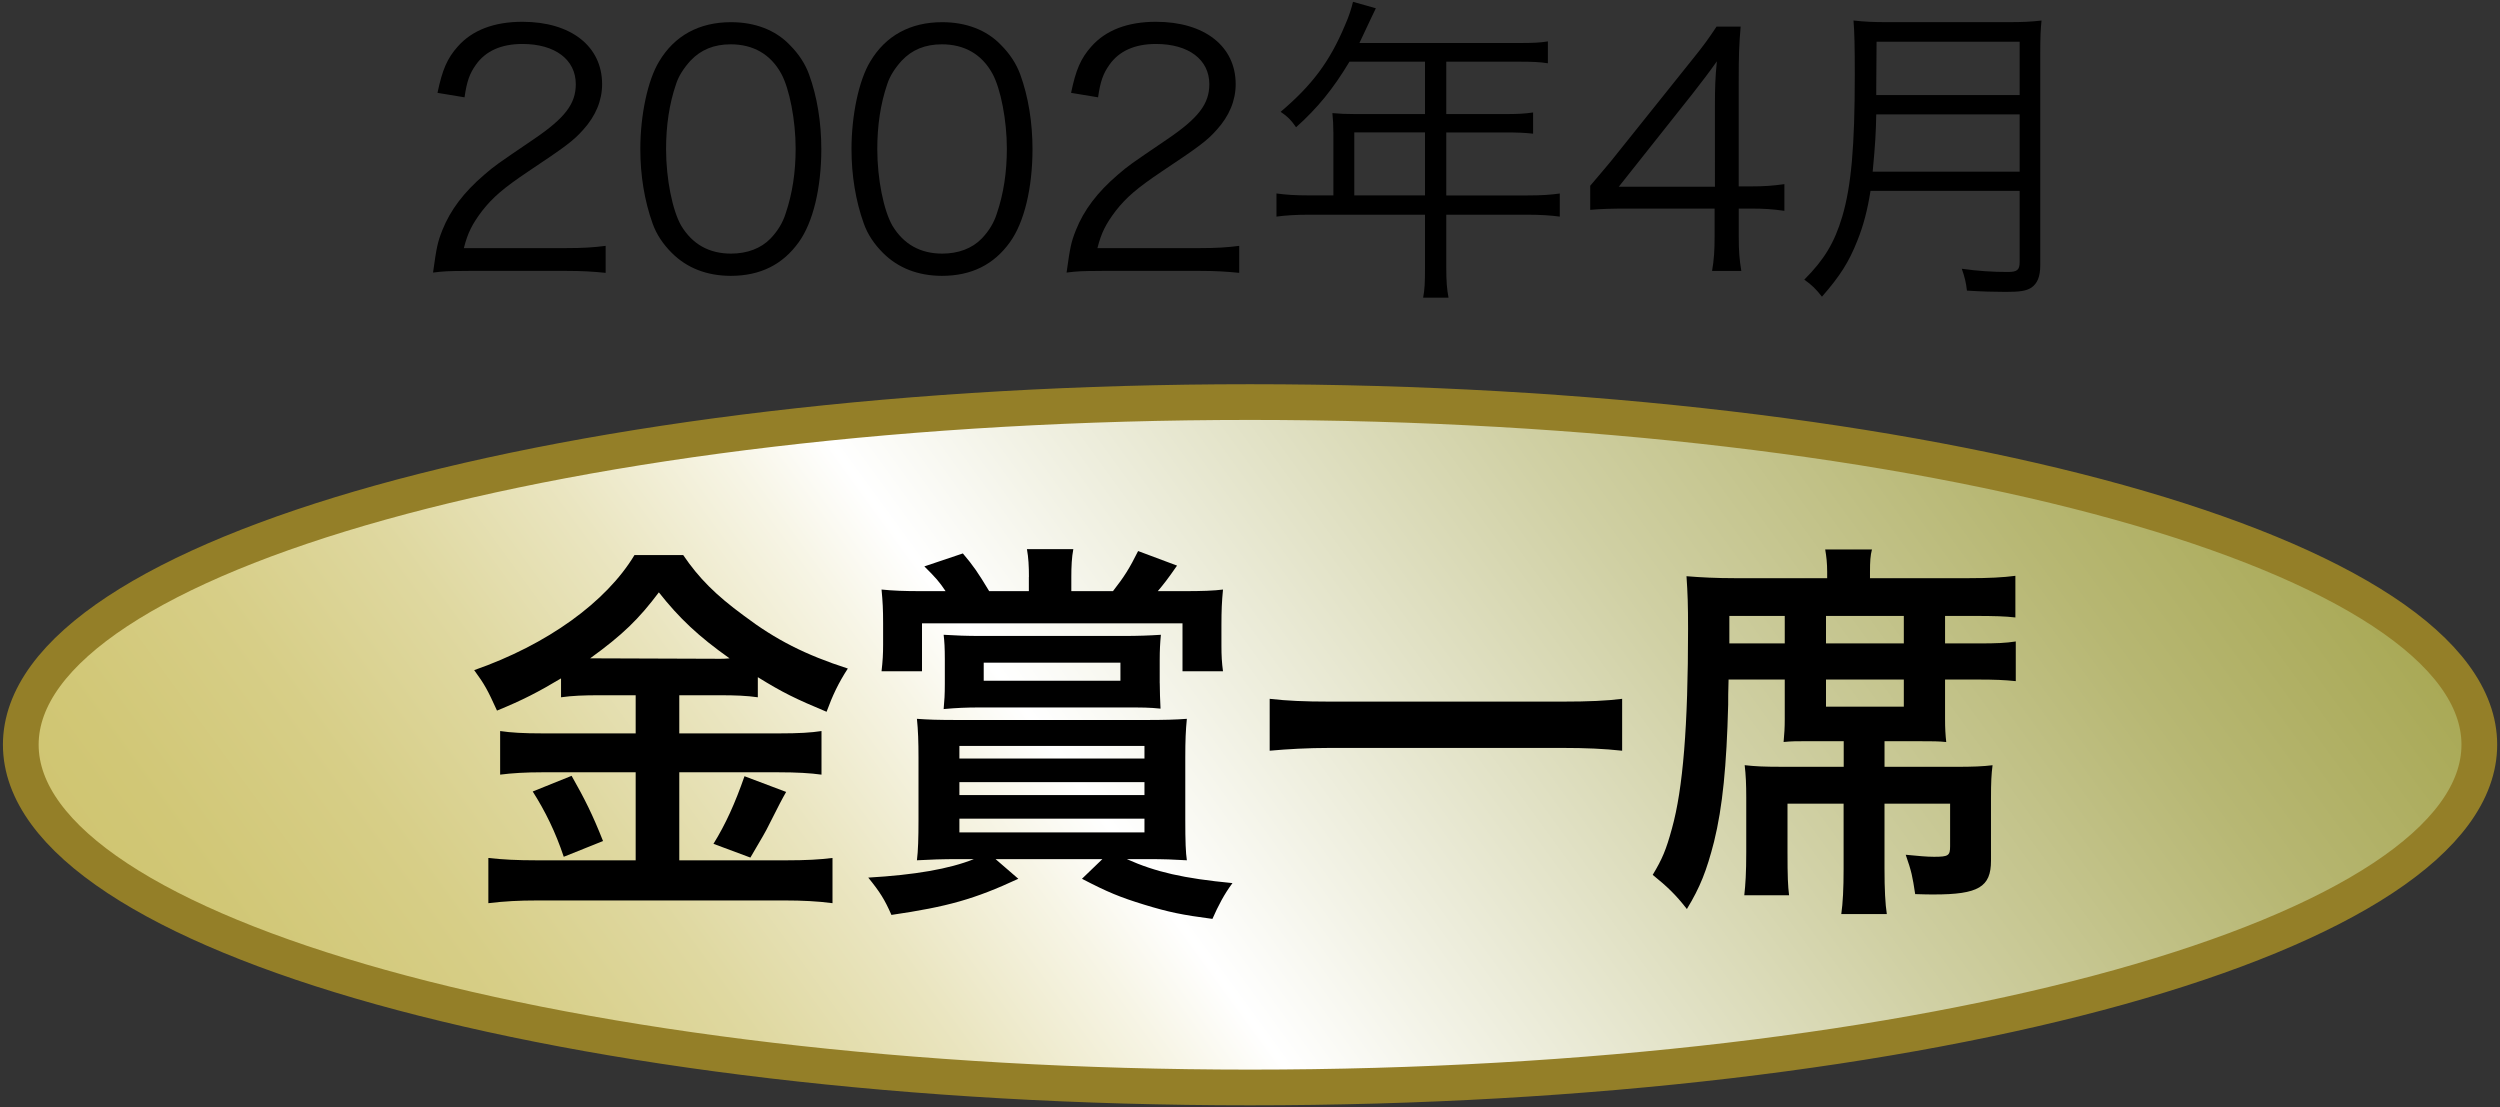
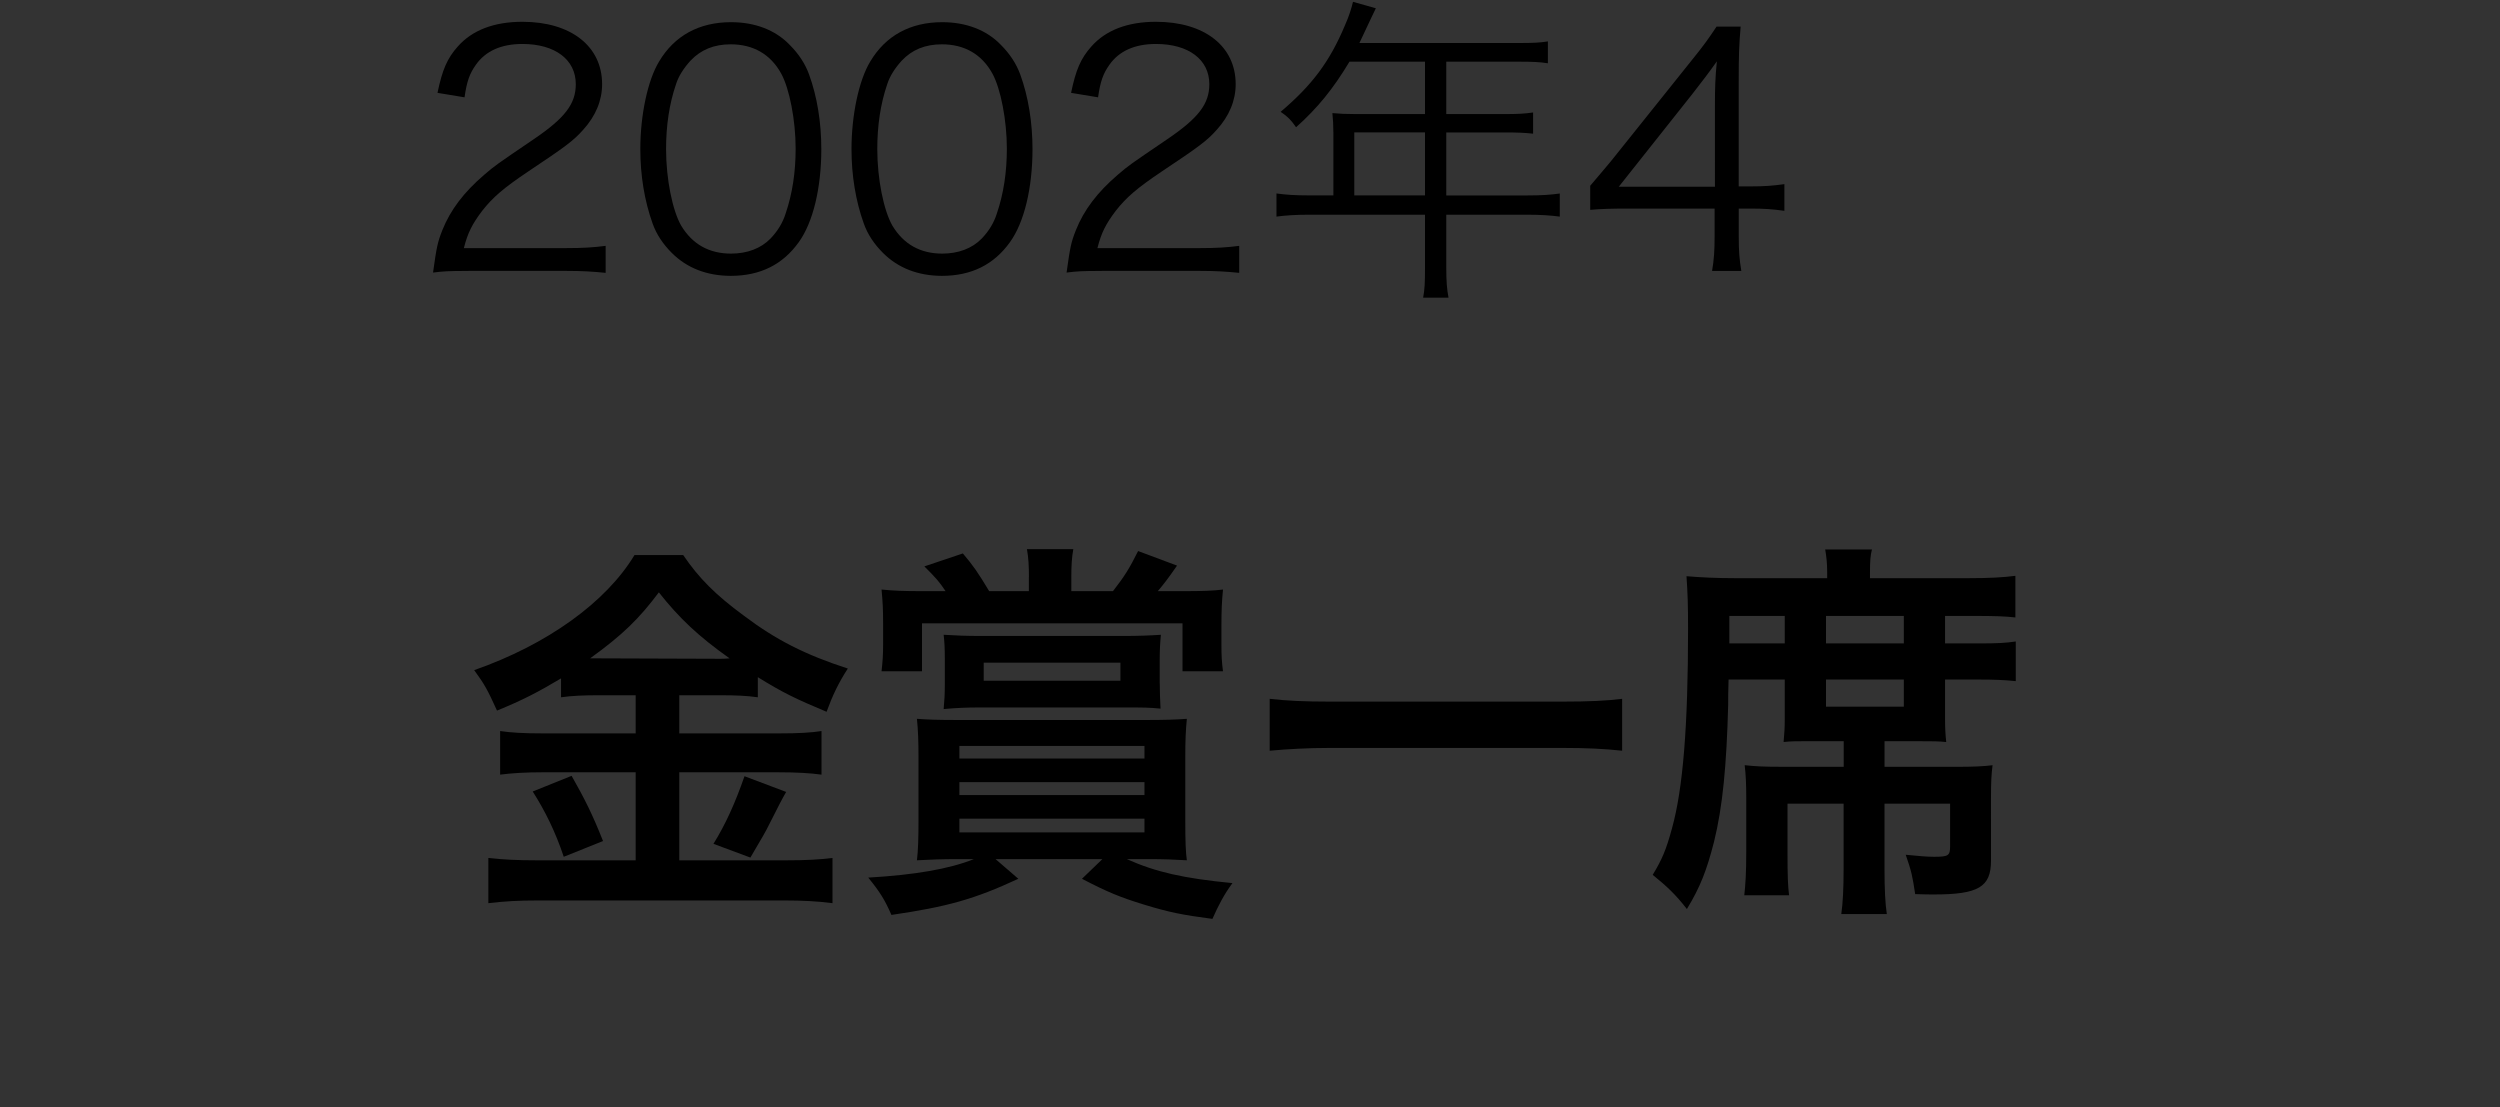
<svg xmlns="http://www.w3.org/2000/svg" version="1.1" id="レイヤー_1" x="0px" y="0px" width="70px" height="31px" viewBox="0 0 70 31" style="enable-background:new 0 0 70 31;" xml:space="preserve">
  <rect x="0" y="0" width="70" height="31" fill="#333333" stroke="none" />
  <g>
    <linearGradient id="SVGID_1_" gradientUnits="userSpaceOnUse" x1="-6858.015" y1="-4154.274" x2="-7035.413" y2="-4025.025" gradientTransform="matrix(0.32 0 0 0.32 2257.758 1333.342)">
      <stop offset="0" style="stop-color:#A2A249" />
      <stop offset="0.06" style="stop-color:#A8A854" />
      <stop offset="0.166" style="stop-color:#B7B773" />
      <stop offset="0.307" style="stop-color:#D0D0A4" />
      <stop offset="0.474" style="stop-color:#F3F3E7" />
      <stop offset="0.53" style="stop-color:#FFFFFF" />
      <stop offset="0.565" style="stop-color:#F7F5E6" />
      <stop offset="0.628" style="stop-color:#EAE5C0" />
      <stop offset="0.694" style="stop-color:#DFD8A0" />
      <stop offset="0.763" style="stop-color:#D7CE87" />
      <stop offset="0.834" style="stop-color:#D1C776" />
      <stop offset="0.91" style="stop-color:#CDC26B" />
      <stop offset="1" style="stop-color:#CCC168" />
    </linearGradient>
-     <path style="fill:url(#SVGID_1_);stroke:#947F28;" d="M35,30.449c19.015,0,34.421-4.291,34.421-9.598c0-5.297-15.406-9.593-34.421-9.593   c-19.009,0-34.418,4.296-34.418,9.593C0.582,26.158,15.991,30.449,35,30.449z" />
    <g>
      <g>
        <path d="M16.787,19.467c-0.44,0-0.759,0.012-1.078,0.057v-0.529c-0.627,0.375-1.067,0.605-1.793,0.902     c-0.265-0.582-0.342-0.727-0.639-1.133c2.047-0.715,3.696-1.904,4.489-3.223h1.363c0.44,0.649,0.914,1.122,1.694,1.694     c0.902,0.682,1.728,1.1,2.916,1.484c-0.265,0.408-0.43,0.76-0.595,1.211c-0.869-0.363-1.231-0.539-1.925-0.969v0.563     c-0.319-0.045-0.616-0.057-1.078-0.057H19.02v1.068h2.783c0.572,0,0.913-0.021,1.199-0.066v1.221     c-0.308-0.043-0.693-0.066-1.21-0.066H19.02v2.465h2.992c0.562,0,0.936-0.021,1.298-0.066v1.266     c-0.406-0.055-0.869-0.076-1.319-0.076h-6.953c-0.507,0-0.902,0.021-1.364,0.076v-1.266c0.396,0.045,0.803,0.066,1.364,0.066     h2.761v-2.465h-2.607c-0.473,0-0.857,0.023-1.188,0.066v-1.221c0.297,0.045,0.648,0.066,1.199,0.066h2.596v-1.068H16.787z      M16.005,21.723c0.374,0.66,0.583,1.078,0.88,1.826l-1.1,0.441c-0.231-0.693-0.518-1.277-0.869-1.828L16.005,21.723z      M16.753,18.434l3.41,0.012c0.1,0,0.1,0,0.265-0.012c-0.869-0.615-1.408-1.123-1.98-1.848c-0.562,0.748-1.012,1.188-1.925,1.848     H16.753z M22.012,22.174c-0.143,0.254-0.143,0.254-0.55,1.057c-0.033,0.066-0.077,0.143-0.451,0.781l-1.034-0.385     c0.341-0.551,0.605-1.135,0.869-1.893L22.012,22.174z" />
        <path d="M26.851,24.055c-0.483,0-0.792,0.012-1.177,0.033c0.033-0.264,0.044-0.627,0.044-1.133v-1.738     c0-0.451-0.011-0.77-0.044-1.09c0.33,0.023,0.539,0.033,1.221,0.033h5.116c0.627,0,0.902-0.01,1.221-0.033     c-0.032,0.33-0.044,0.605-0.044,1.09v1.738c0,0.615,0.012,0.914,0.044,1.133c-0.341-0.021-0.66-0.033-1.078-0.033h-0.604     c0.813,0.363,1.584,0.539,2.959,0.672c-0.23,0.309-0.396,0.627-0.561,1.002c-0.848-0.111-1.222-0.188-1.903-0.396     c-0.683-0.209-1.034-0.354-1.75-0.727l0.572-0.551h-2.992l0.638,0.551c-1.231,0.572-1.979,0.781-3.553,1.012     c-0.188-0.428-0.319-0.639-0.649-1.045c1.31-0.076,2.267-0.242,2.959-0.518H26.851z M28.81,16.156     c0-0.297-0.012-0.539-0.056-0.781h1.299c-0.044,0.23-0.056,0.484-0.056,0.781v0.396h1.166c0.319-0.408,0.463-0.639,0.704-1.123     l1.09,0.408c-0.275,0.395-0.363,0.506-0.539,0.715h0.759c0.462,0,0.825-0.012,1.067-0.045c-0.033,0.342-0.044,0.584-0.044,1.002     v0.572c0,0.275,0.011,0.473,0.044,0.715h-1.134v-1.342h-7.294v1.342h-1.133c0.033-0.287,0.044-0.484,0.044-0.748v-0.605     c0-0.375-0.011-0.594-0.044-0.936c0.33,0.033,0.616,0.045,1.122,0.045h0.671c-0.176-0.264-0.274-0.375-0.594-0.693l1.078-0.363     c0.297,0.351,0.418,0.527,0.737,1.056h1.111V16.156z M32.473,19.127c0,0.264,0.011,0.439,0.022,0.715     c-0.319-0.033-0.495-0.033-1.002-0.033h-4.07c-0.363,0-0.638,0.012-1.001,0.045c0.022-0.232,0.033-0.408,0.033-0.705v-0.682     c0-0.33-0.011-0.506-0.033-0.693c0.341,0.021,0.627,0.033,1.067,0.033h3.949c0.429,0,0.748-0.012,1.067-0.033     c-0.022,0.23-0.033,0.43-0.033,0.703V19.127z M26.863,21.238h5.182v-0.352h-5.182V21.238z M26.863,22.262h5.182v-0.363h-5.182     V22.262z M26.863,23.307h5.182v-0.385h-5.182V23.307z M27.544,18.555v0.506h3.828v-0.506H27.544z" />
        <path d="M45.42,21.02c-0.506-0.055-1.012-0.078-1.672-0.078h-6.514c-0.615,0-1.188,0.033-1.683,0.078v-1.453     c0.473,0.055,0.968,0.078,1.683,0.078h6.514c0.737,0,1.243-0.023,1.672-0.078V21.02z" />
        <path d="M48.4,19.027c-0.011,0.309-0.011,0.551-0.011,0.705c-0.044,1.693-0.154,2.859-0.396,3.838     c-0.209,0.814-0.386,1.266-0.76,1.883c-0.318-0.408-0.55-0.627-0.957-0.957c0.265-0.441,0.374-0.693,0.539-1.299     c0.309-1.111,0.451-2.861,0.451-5.59c0-0.682-0.011-0.988-0.044-1.473c0.396,0.033,0.836,0.055,1.354,0.055h2.585v-0.176     c0-0.242-0.021-0.43-0.055-0.627h1.309c-0.044,0.165-0.055,0.331-0.055,0.637v0.166h2.762c0.572,0,0.968-0.021,1.309-0.066v1.166     c-0.274-0.033-0.594-0.043-1.144-0.043h-0.825v0.77h0.913c0.561,0,0.781-0.012,1.067-0.055v1.111     c-0.319-0.033-0.583-0.045-1.078-0.045h-0.902v1.111c0,0.254,0.011,0.439,0.033,0.639c-0.221-0.023-0.386-0.023-0.727-0.023     h-1.001v0.717h1.98c0.506,0,0.781-0.012,1.045-0.045c-0.033,0.264-0.044,0.463-0.044,0.936V24.1c0,0.736-0.353,0.945-1.596,0.945     c-0.121,0-0.253,0-0.527-0.01c-0.077-0.506-0.1-0.627-0.265-1.102c0.341,0.033,0.583,0.057,0.792,0.057     c0.407,0,0.451-0.033,0.451-0.299v-1.188h-1.837v1.816c0,0.594,0.021,0.979,0.065,1.275h-1.275     c0.044-0.309,0.065-0.705,0.065-1.266v-1.826H50.05v1.354c0,0.703,0.012,0.945,0.044,1.211H48.84     c0.033-0.299,0.055-0.617,0.055-1.211v-1.529c0-0.352-0.011-0.627-0.044-0.902c0.286,0.033,0.551,0.045,1.013,0.045h1.76v-0.717     h-0.979c-0.33,0-0.484,0-0.704,0.023c0.021-0.232,0.032-0.396,0.032-0.639v-1.111H48.4z M49.973,18.016v-0.77h-1.551v0.77H49.973     z M53.307,18.016v-0.77h-2.179v0.77H53.307z M51.128,19.787h2.179v-0.76h-2.179V19.787z" />
      </g>
    </g>
  </g>
  <g>
    <g>
      <path d="M13.115,7.586c-0.567,0-0.702,0.01-0.99,0.046c0.099-0.712,0.126-0.847,0.261-1.188c0.226-0.567,0.604-1.063,1.171-1.549    c0.314-0.27,0.333-0.279,1.377-0.99c0.892-0.604,1.188-0.999,1.188-1.549c0-0.684-0.576-1.125-1.494-1.125    c-0.595,0-1.035,0.198-1.306,0.586c-0.171,0.242-0.252,0.459-0.315,0.908L12.25,2.6c0.135-0.648,0.271-0.964,0.567-1.297    c0.405-0.459,1.017-0.693,1.81-0.693c1.359,0,2.232,0.685,2.232,1.746c0,0.46-0.18,0.892-0.531,1.279    c-0.271,0.306-0.504,0.477-1.53,1.161c-0.711,0.478-0.999,0.729-1.297,1.107c-0.278,0.369-0.404,0.612-0.513,1.044h2.872    c0.45,0,0.756-0.018,1.098-0.063v0.756c-0.359-0.036-0.657-0.055-1.107-0.055H13.115z" />
      <path d="M18.812,7.083c-0.243-0.242-0.433-0.521-0.54-0.828c-0.226-0.63-0.343-1.342-0.343-2.079c0-0.954,0.207-1.927,0.522-2.448    c0.432-0.73,1.125-1.107,2.017-1.107c0.666,0,1.242,0.215,1.647,0.639c0.252,0.252,0.433,0.531,0.54,0.828    c0.226,0.621,0.342,1.342,0.342,2.089c0,1.089-0.233,2.052-0.63,2.602c-0.45,0.63-1.08,0.945-1.908,0.945    C19.793,7.722,19.235,7.506,18.812,7.083z M19.333,1.7C19.145,1.907,19,2.131,18.929,2.356c-0.189,0.55-0.279,1.162-0.279,1.819    c0,0.837,0.18,1.72,0.423,2.143c0.315,0.522,0.783,0.783,1.396,0.783c0.45,0,0.837-0.144,1.107-0.423    c0.198-0.207,0.342-0.441,0.423-0.703c0.189-0.558,0.279-1.152,0.279-1.818c0-0.783-0.171-1.674-0.405-2.098    c-0.297-0.54-0.783-0.818-1.413-0.818C19.991,1.241,19.622,1.393,19.333,1.7z" />
      <path d="M24.725,7.083c-0.243-0.242-0.433-0.521-0.54-0.828c-0.226-0.63-0.343-1.342-0.343-2.079c0-0.954,0.207-1.927,0.522-2.448    c0.432-0.73,1.125-1.107,2.017-1.107c0.666,0,1.242,0.215,1.647,0.639c0.252,0.252,0.432,0.531,0.54,0.828    c0.226,0.621,0.342,1.342,0.342,2.089c0,1.089-0.233,2.052-0.63,2.602c-0.45,0.63-1.08,0.945-1.908,0.945    C25.707,7.722,25.148,7.506,24.725,7.083z M25.247,1.7c-0.188,0.207-0.333,0.432-0.404,0.656c-0.189,0.55-0.279,1.162-0.279,1.819    c0,0.837,0.18,1.72,0.423,2.143c0.315,0.522,0.783,0.783,1.396,0.783c0.45,0,0.837-0.144,1.107-0.423    c0.198-0.207,0.342-0.441,0.423-0.703c0.189-0.558,0.279-1.152,0.279-1.818c0-0.783-0.171-1.674-0.405-2.098    c-0.297-0.54-0.783-0.818-1.413-0.818C25.904,1.241,25.535,1.393,25.247,1.7z" />
      <path d="M30.854,7.586c-0.567,0-0.702,0.01-0.99,0.046c0.099-0.712,0.126-0.847,0.261-1.188c0.226-0.567,0.604-1.063,1.171-1.549    c0.314-0.27,0.333-0.279,1.377-0.99c0.892-0.604,1.188-0.999,1.188-1.549c0-0.684-0.576-1.125-1.494-1.125    c-0.595,0-1.035,0.198-1.306,0.586c-0.171,0.242-0.252,0.459-0.315,0.908L29.99,2.6c0.135-0.648,0.271-0.964,0.567-1.297    c0.405-0.459,1.017-0.693,1.81-0.693c1.359,0,2.232,0.685,2.232,1.746c0,0.46-0.18,0.892-0.531,1.279    c-0.27,0.306-0.504,0.477-1.53,1.161c-0.711,0.478-0.999,0.729-1.297,1.107c-0.278,0.369-0.404,0.612-0.513,1.044H33.6    c0.45,0,0.756-0.018,1.098-0.063v0.756c-0.359-0.036-0.657-0.055-1.107-0.055H30.854z" />
      <path d="M37.334,3.698c0-0.197-0.009-0.352-0.027-0.531c0.189,0.018,0.388,0.027,0.64,0.027H39.9V1.727h-2.115    c-0.459,0.765-0.892,1.296-1.495,1.836c-0.144-0.207-0.233-0.297-0.432-0.432c0.892-0.757,1.377-1.414,1.801-2.422    c0.116-0.262,0.18-0.469,0.225-0.658l0.64,0.181c-0.036,0.071-0.063,0.135-0.117,0.243l-0.343,0.729h4.466    c0.396,0,0.585-0.008,0.811-0.045v0.613c-0.226-0.037-0.441-0.045-0.811-0.045h-2.034v1.467h1.629c0.369,0,0.567-0.01,0.802-0.045    v0.594c-0.234-0.027-0.45-0.035-0.793-0.035h-1.638v1.764h2.269c0.404,0,0.657-0.018,0.909-0.054v0.647    c-0.262-0.035-0.54-0.053-0.909-0.053h-2.269v1.484c0,0.388,0.018,0.604,0.063,0.838h-0.711C39.891,8.11,39.9,7.911,39.9,7.497    V6.012h-3.25c-0.369,0-0.648,0.018-0.909,0.053V5.417c0.261,0.036,0.513,0.054,0.909,0.054h0.685V3.698z M39.9,5.471V3.708h-1.98    v1.764H39.9z" />
      <path d="M44.525,5.202c0.188-0.217,0.396-0.469,0.585-0.693l2.277-2.845c0.307-0.378,0.469-0.604,0.676-0.919h0.675    c-0.045,0.531-0.054,0.811-0.054,1.521v2.953h0.342c0.378,0,0.612-0.018,0.937-0.063v0.747c-0.333-0.046-0.559-0.063-0.945-0.063    h-0.333v0.774c0,0.433,0.018,0.64,0.072,0.972h-0.819c0.054-0.314,0.071-0.566,0.071-0.972V5.84h-2.412    c-0.504,0-0.774,0.01-1.071,0.036V5.202z M48.018,2.942c0-0.478,0.009-0.766,0.054-1.225c-0.189,0.27-0.414,0.567-0.675,0.9    l-2.071,2.611h2.692V2.942z" />
-       <path d="M52.374,5.345c-0.081,0.522-0.198,0.973-0.369,1.396c-0.234,0.594-0.486,0.99-0.99,1.566    c-0.162-0.207-0.288-0.333-0.495-0.477c0.558-0.559,0.846-1.035,1.063-1.766c0.252-0.854,0.351-1.962,0.351-3.961    c0-0.828-0.009-1.188-0.036-1.529C52.22,0.61,52.455,0.62,52.841,0.62h3.385c0.396,0,0.631-0.01,0.937-0.045    c-0.026,0.242-0.036,0.467-0.036,0.927v5.924c0,0.323-0.081,0.513-0.252,0.63c-0.144,0.09-0.314,0.117-0.72,0.117    c-0.298,0-0.676-0.01-1.081-0.036c-0.026-0.233-0.063-0.378-0.144-0.612c0.45,0.063,0.855,0.09,1.287,0.09    c0.262,0,0.333-0.054,0.333-0.279V5.345H52.374z M56.55,4.805V3.203h-4.015c-0.009,0.495-0.027,0.837-0.1,1.603H56.55z     M56.55,2.663V1.168h-4.006l-0.009,1.278v0.216H56.55z" />
    </g>
  </g>
  <g>
</g>
  <g>
</g>
  <g>
</g>
  <g>
</g>
  <g>
</g>
  <g>
</g>
</svg>